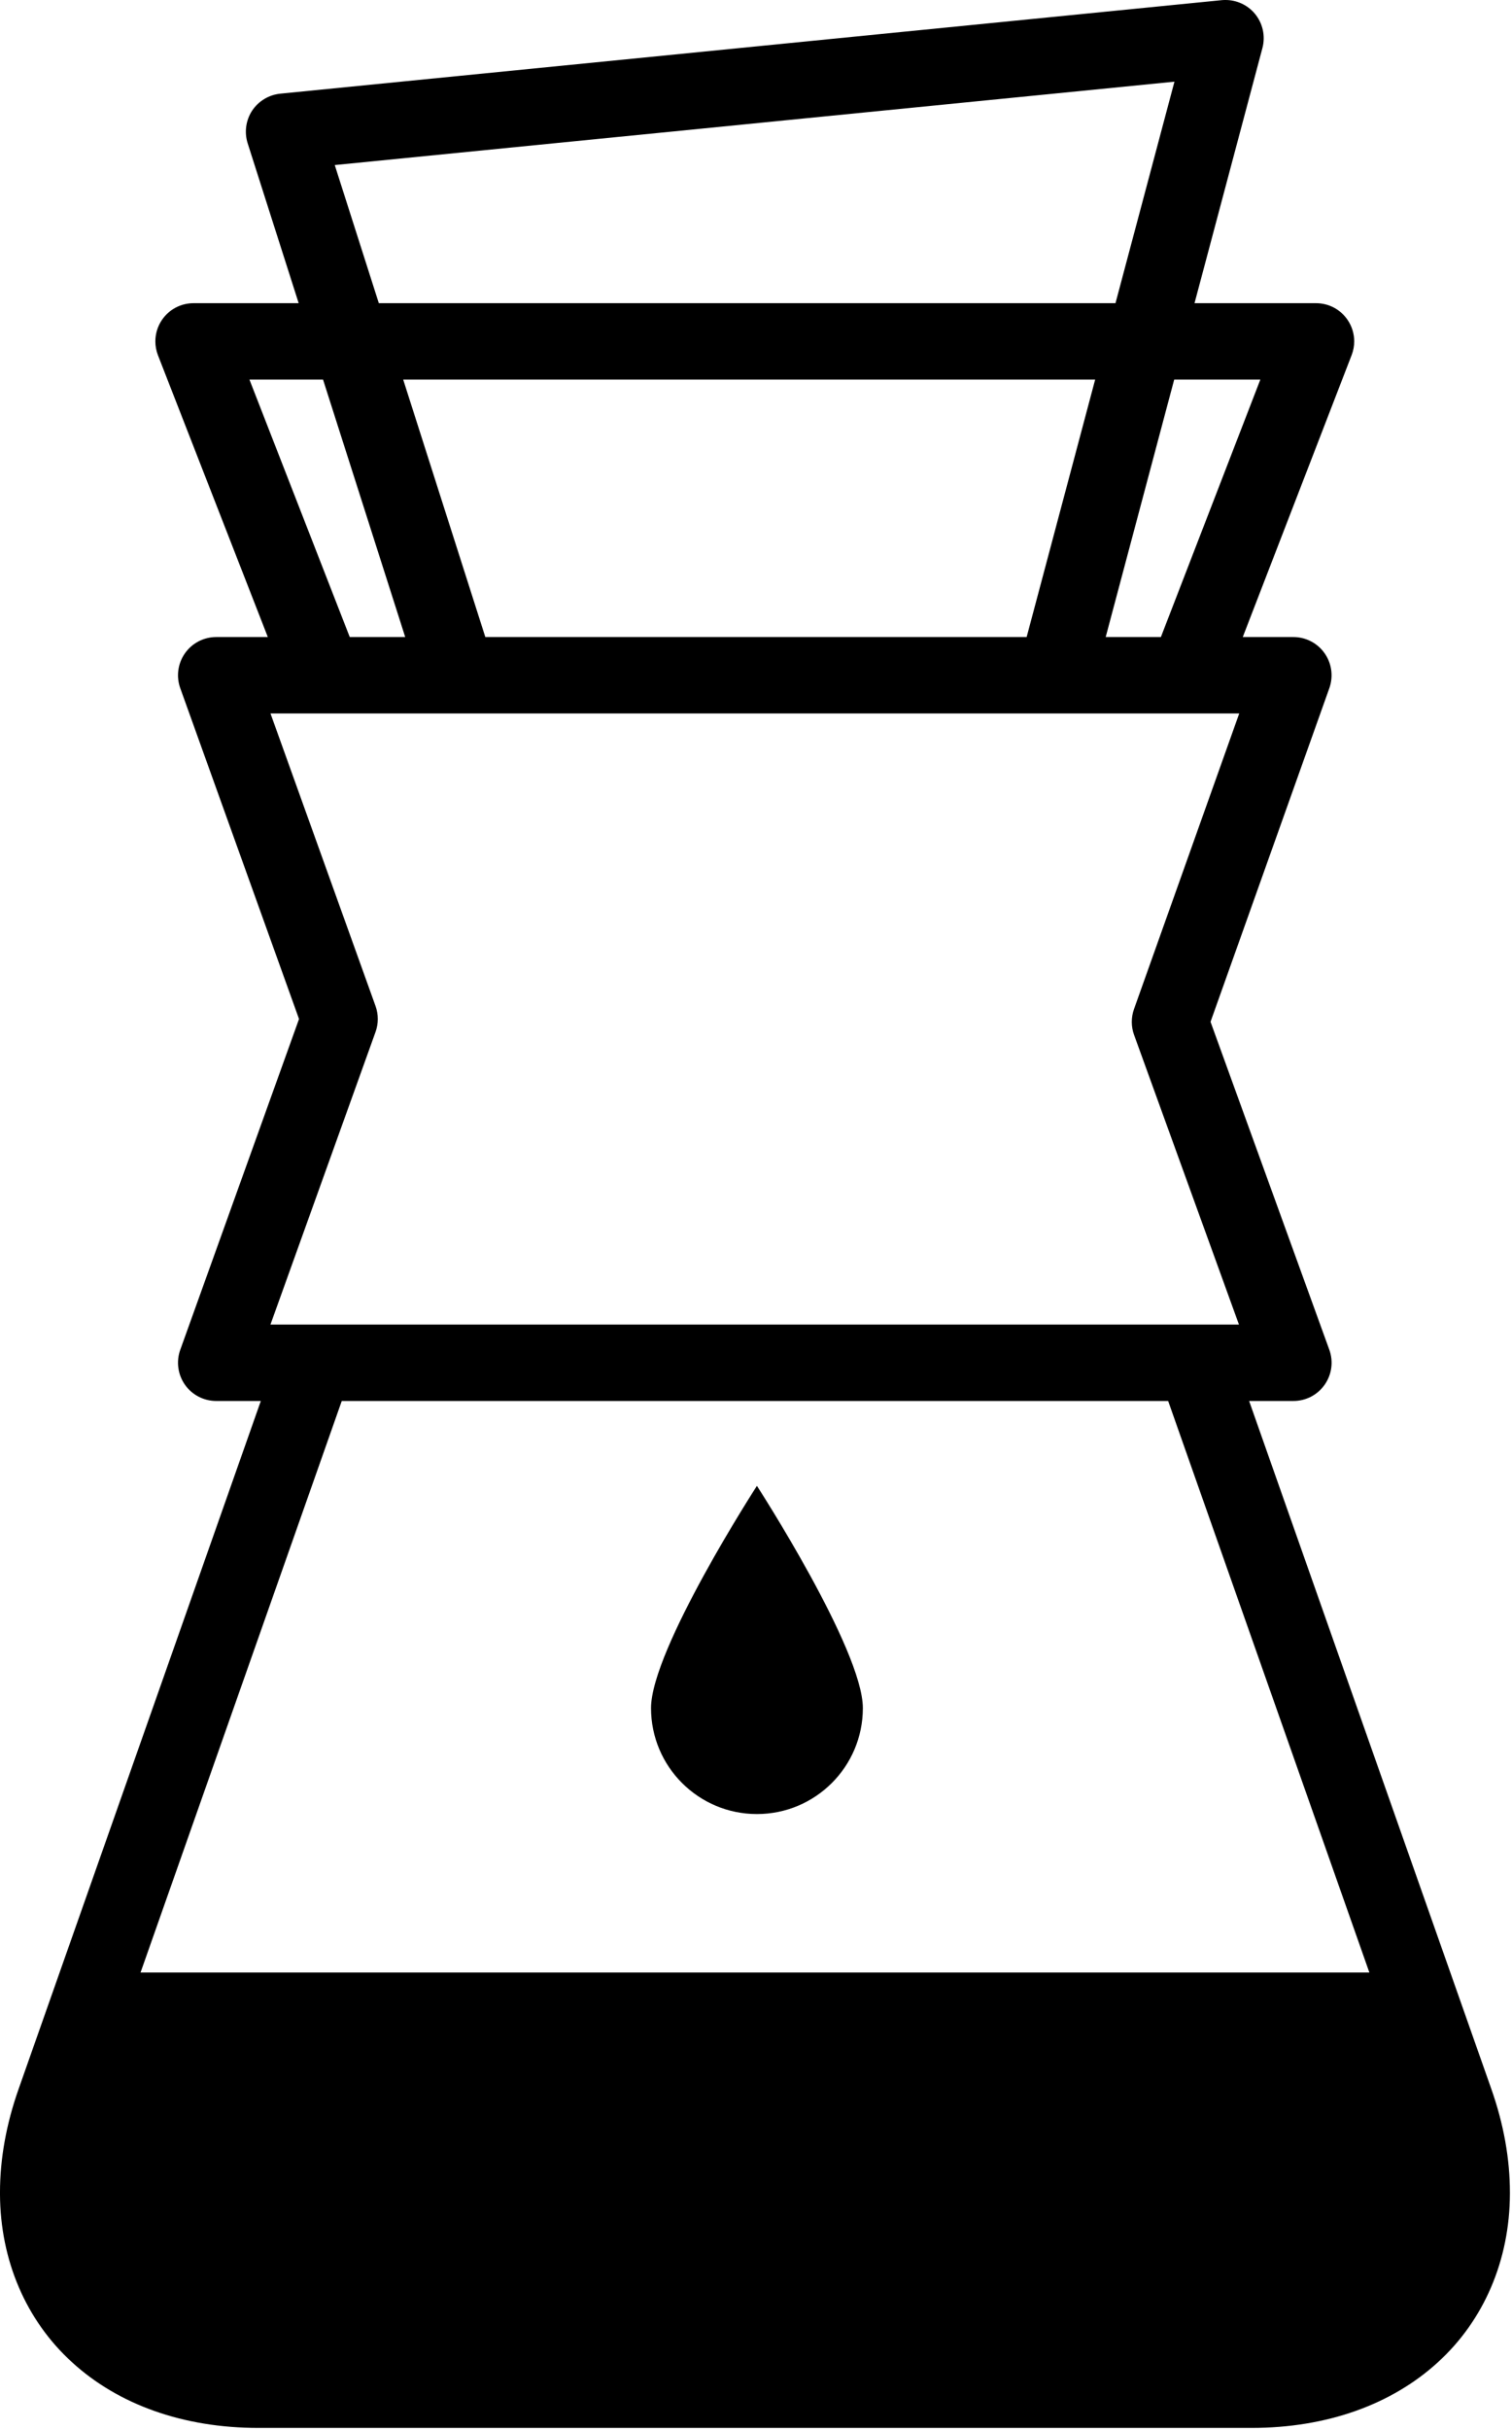
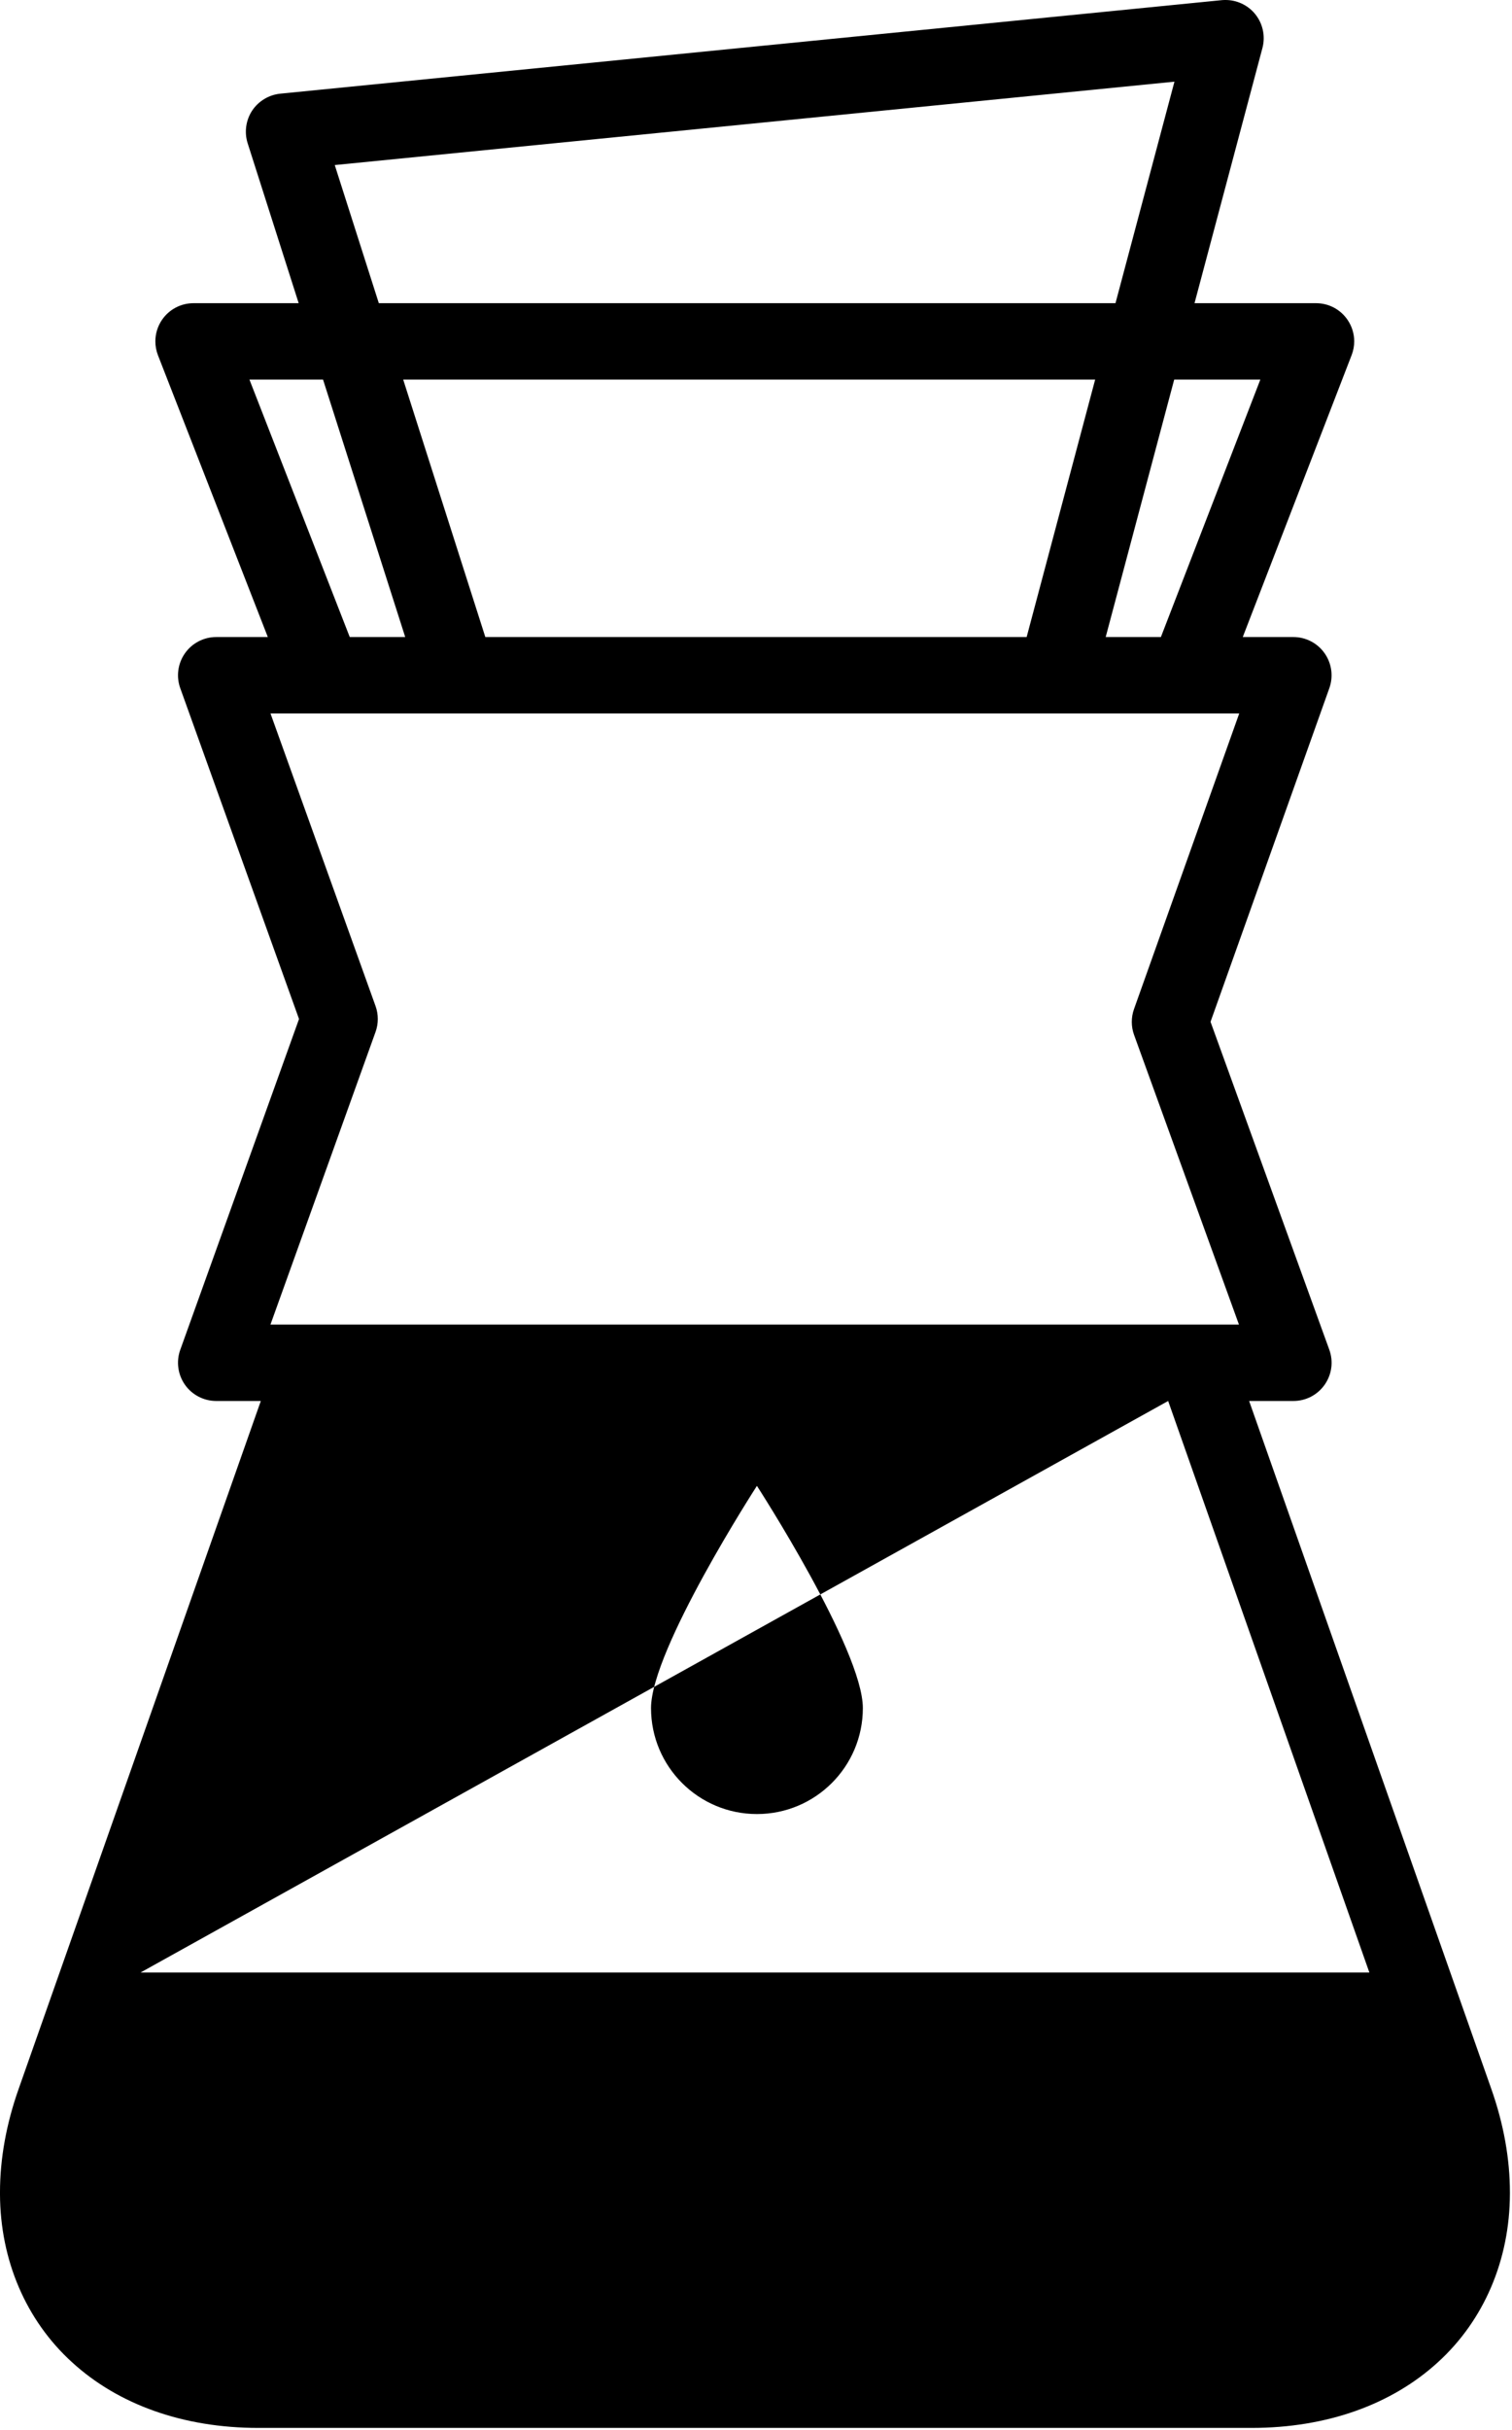
<svg xmlns="http://www.w3.org/2000/svg" width="100%" height="100%" viewBox="0 0 198 318" version="1.1" xml:space="preserve" style="fill-rule:evenodd;clip-rule:evenodd;stroke-linejoin:round;stroke-miterlimit:2;">
  <g transform="matrix(1,0,0,1,21.994,82.077)">
-     <path d="M134.432,-42.402L150.34,-42.402C151.995,-42.402 153.528,-41.598 154.465,-40.231C155.044,-39.386 155.343,-38.403 155.343,-37.41C155.343,-36.801 155.231,-36.189 155.003,-35.602L140.749,1.286L147.378,1.286C149.003,1.286 150.528,2.078 151.461,3.403C152.399,4.728 152.632,6.432 152.09,7.965L136.528,51.636L152.082,94.549C152.64,96.091 152.411,97.783 151.474,99.124C150.532,100.466 149.015,101.254 147.378,101.254L141.582,101.254L173.287,191.25C174.924,195.888 175.732,200.454 175.732,204.813L175.732,205.005C175.708,213.671 172.338,221.554 166.307,227.042C160.249,232.584 151.74,235.638 141.92,235.638L11.818,235.638C2.002,235.638 -6.515,232.584 -12.565,227.042C-18.592,221.56 -21.966,213.691 -21.995,205.037L-21.995,204.813C-21.995,200.454 -21.186,195.888 -19.544,191.25L12.16,101.254L6.314,101.254C4.693,101.254 3.156,100.458 2.227,99.133C1.293,97.804 1.06,96.091 1.61,94.562L17.164,51.27L1.61,7.974C1.06,6.448 1.293,4.736 2.227,3.411C3.156,2.082 4.693,1.286 6.314,1.286L13.077,1.286L-1.307,-35.585C-1.536,-36.176 -1.649,-36.794 -1.649,-37.408C-1.649,-38.4 -1.354,-39.383 -0.778,-40.227C0.16,-41.594 1.697,-42.402 3.352,-42.402L17.118,-42.402L10.439,-63.323C9.981,-64.752 10.197,-66.336 11.018,-67.59C11.847,-68.844 13.214,-69.669 14.706,-69.819L137.999,-82.057C138.165,-82.073 138.328,-82.077 138.495,-82.077C139.949,-82.077 141.349,-81.44 142.303,-80.319C143.361,-79.069 143.745,-77.381 143.324,-75.794L134.432,-42.402ZM23.806,1.286L31.069,1.286L20.31,-32.402L10.672,-32.402L23.806,1.286ZM122.799,1.286L130.028,1.286L143.049,-32.402L131.769,-32.402L122.799,1.286ZM157.328,176.046L130.978,101.254L22.76,101.254L-3.59,176.046L157.328,176.046ZM63.26,141.441C63.26,133.783 77.127,112.362 77.127,112.362C77.127,112.362 90.998,133.783 90.998,141.441C90.998,149.104 84.79,155.308 77.127,155.308C69.469,155.308 63.26,149.104 63.26,141.441ZM27.185,52.961L13.423,91.253L140.249,91.253L126.515,53.349C126.119,52.266 126.119,51.057 126.507,49.97L140.286,11.286L13.427,11.286L27.185,49.578C27.577,50.666 27.577,51.874 27.185,52.961ZM27.614,-42.402L124.082,-42.402L131.803,-71.39L21.843,-60.477L27.614,-42.402ZM121.419,-32.402L30.806,-32.402L41.56,1.286L112.448,1.286L121.419,-32.402Z" />
+     <path d="M134.432,-42.402L150.34,-42.402C151.995,-42.402 153.528,-41.598 154.465,-40.231C155.044,-39.386 155.343,-38.403 155.343,-37.41C155.343,-36.801 155.231,-36.189 155.003,-35.602L140.749,1.286L147.378,1.286C149.003,1.286 150.528,2.078 151.461,3.403C152.399,4.728 152.632,6.432 152.09,7.965L136.528,51.636L152.082,94.549C152.64,96.091 152.411,97.783 151.474,99.124C150.532,100.466 149.015,101.254 147.378,101.254L141.582,101.254L173.287,191.25C174.924,195.888 175.732,200.454 175.732,204.813L175.732,205.005C175.708,213.671 172.338,221.554 166.307,227.042C160.249,232.584 151.74,235.638 141.92,235.638L11.818,235.638C2.002,235.638 -6.515,232.584 -12.565,227.042C-18.592,221.56 -21.966,213.691 -21.995,205.037L-21.995,204.813C-21.995,200.454 -21.186,195.888 -19.544,191.25L12.16,101.254L6.314,101.254C4.693,101.254 3.156,100.458 2.227,99.133C1.293,97.804 1.06,96.091 1.61,94.562L17.164,51.27L1.61,7.974C1.06,6.448 1.293,4.736 2.227,3.411C3.156,2.082 4.693,1.286 6.314,1.286L13.077,1.286L-1.307,-35.585C-1.536,-36.176 -1.649,-36.794 -1.649,-37.408C-1.649,-38.4 -1.354,-39.383 -0.778,-40.227C0.16,-41.594 1.697,-42.402 3.352,-42.402L17.118,-42.402L10.439,-63.323C9.981,-64.752 10.197,-66.336 11.018,-67.59C11.847,-68.844 13.214,-69.669 14.706,-69.819L137.999,-82.057C138.165,-82.073 138.328,-82.077 138.495,-82.077C139.949,-82.077 141.349,-81.44 142.303,-80.319C143.361,-79.069 143.745,-77.381 143.324,-75.794L134.432,-42.402ZM23.806,1.286L31.069,1.286L20.31,-32.402L10.672,-32.402L23.806,1.286ZM122.799,1.286L130.028,1.286L143.049,-32.402L131.769,-32.402L122.799,1.286ZM157.328,176.046L130.978,101.254L-3.59,176.046L157.328,176.046ZM63.26,141.441C63.26,133.783 77.127,112.362 77.127,112.362C77.127,112.362 90.998,133.783 90.998,141.441C90.998,149.104 84.79,155.308 77.127,155.308C69.469,155.308 63.26,149.104 63.26,141.441ZM27.185,52.961L13.423,91.253L140.249,91.253L126.515,53.349C126.119,52.266 126.119,51.057 126.507,49.97L140.286,11.286L13.427,11.286L27.185,49.578C27.577,50.666 27.577,51.874 27.185,52.961ZM27.614,-42.402L124.082,-42.402L131.803,-71.39L21.843,-60.477L27.614,-42.402ZM121.419,-32.402L30.806,-32.402L41.56,1.286L112.448,1.286L121.419,-32.402Z" />
  </g>
</svg>